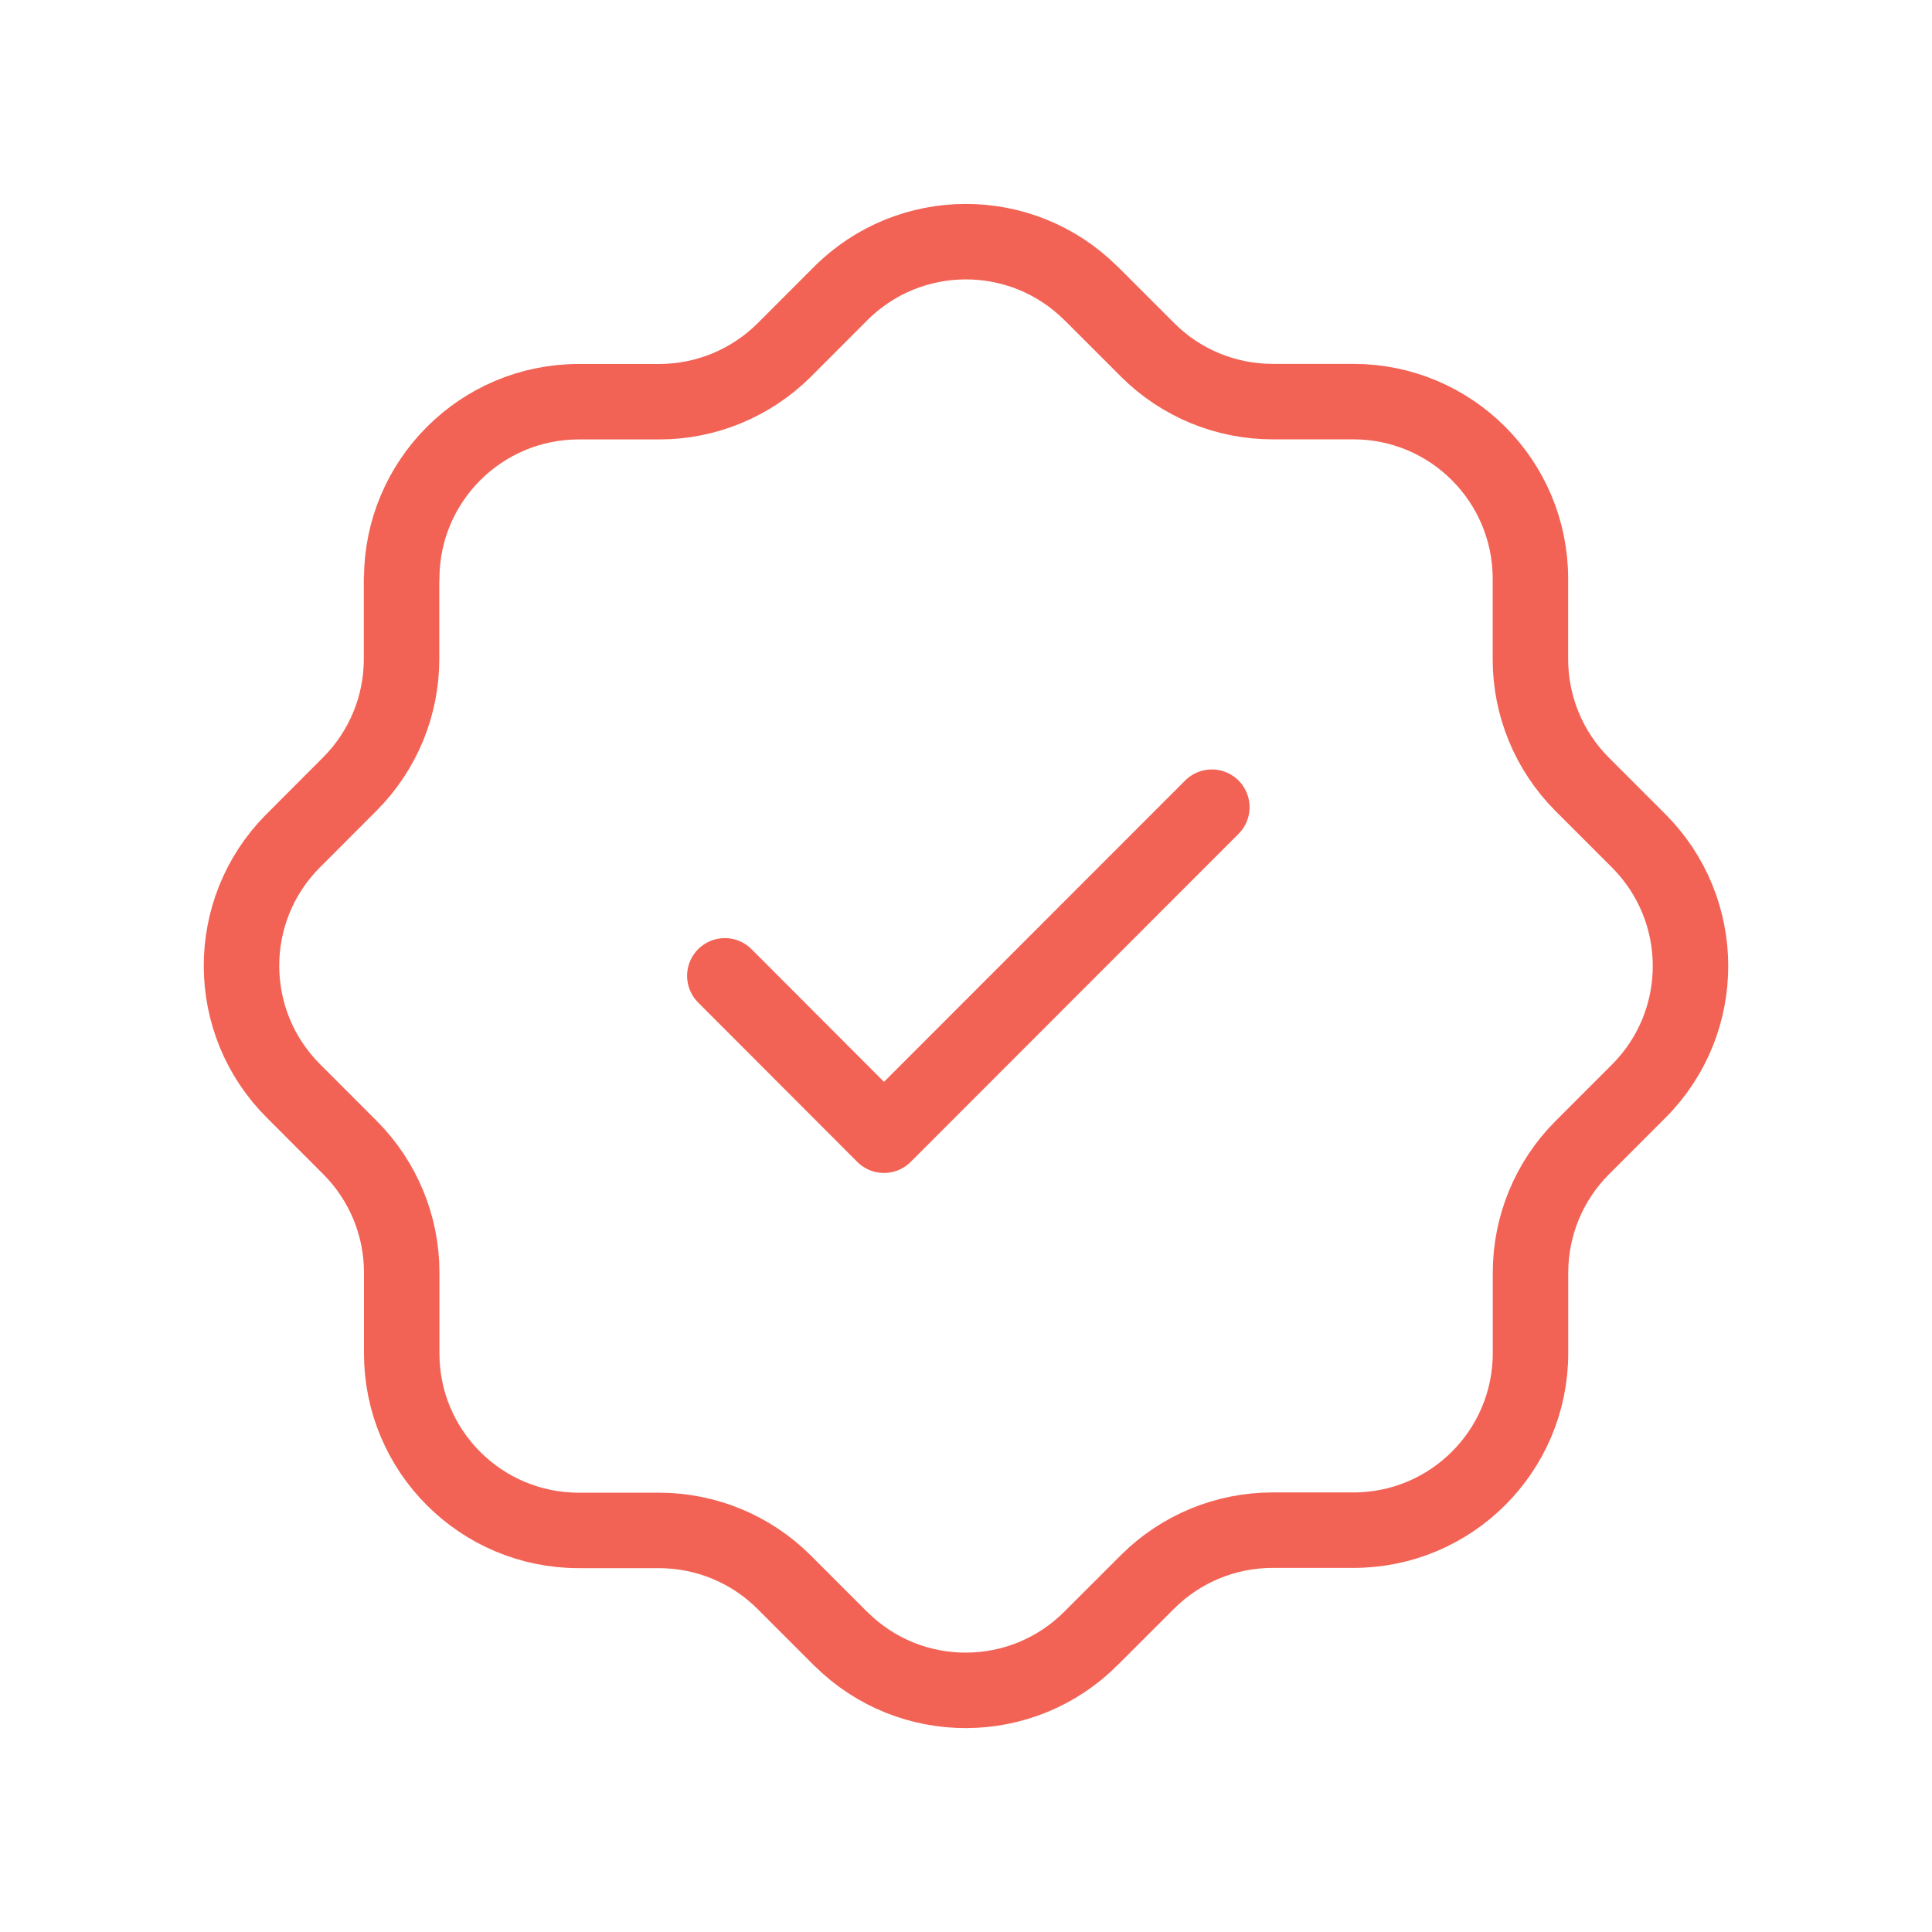
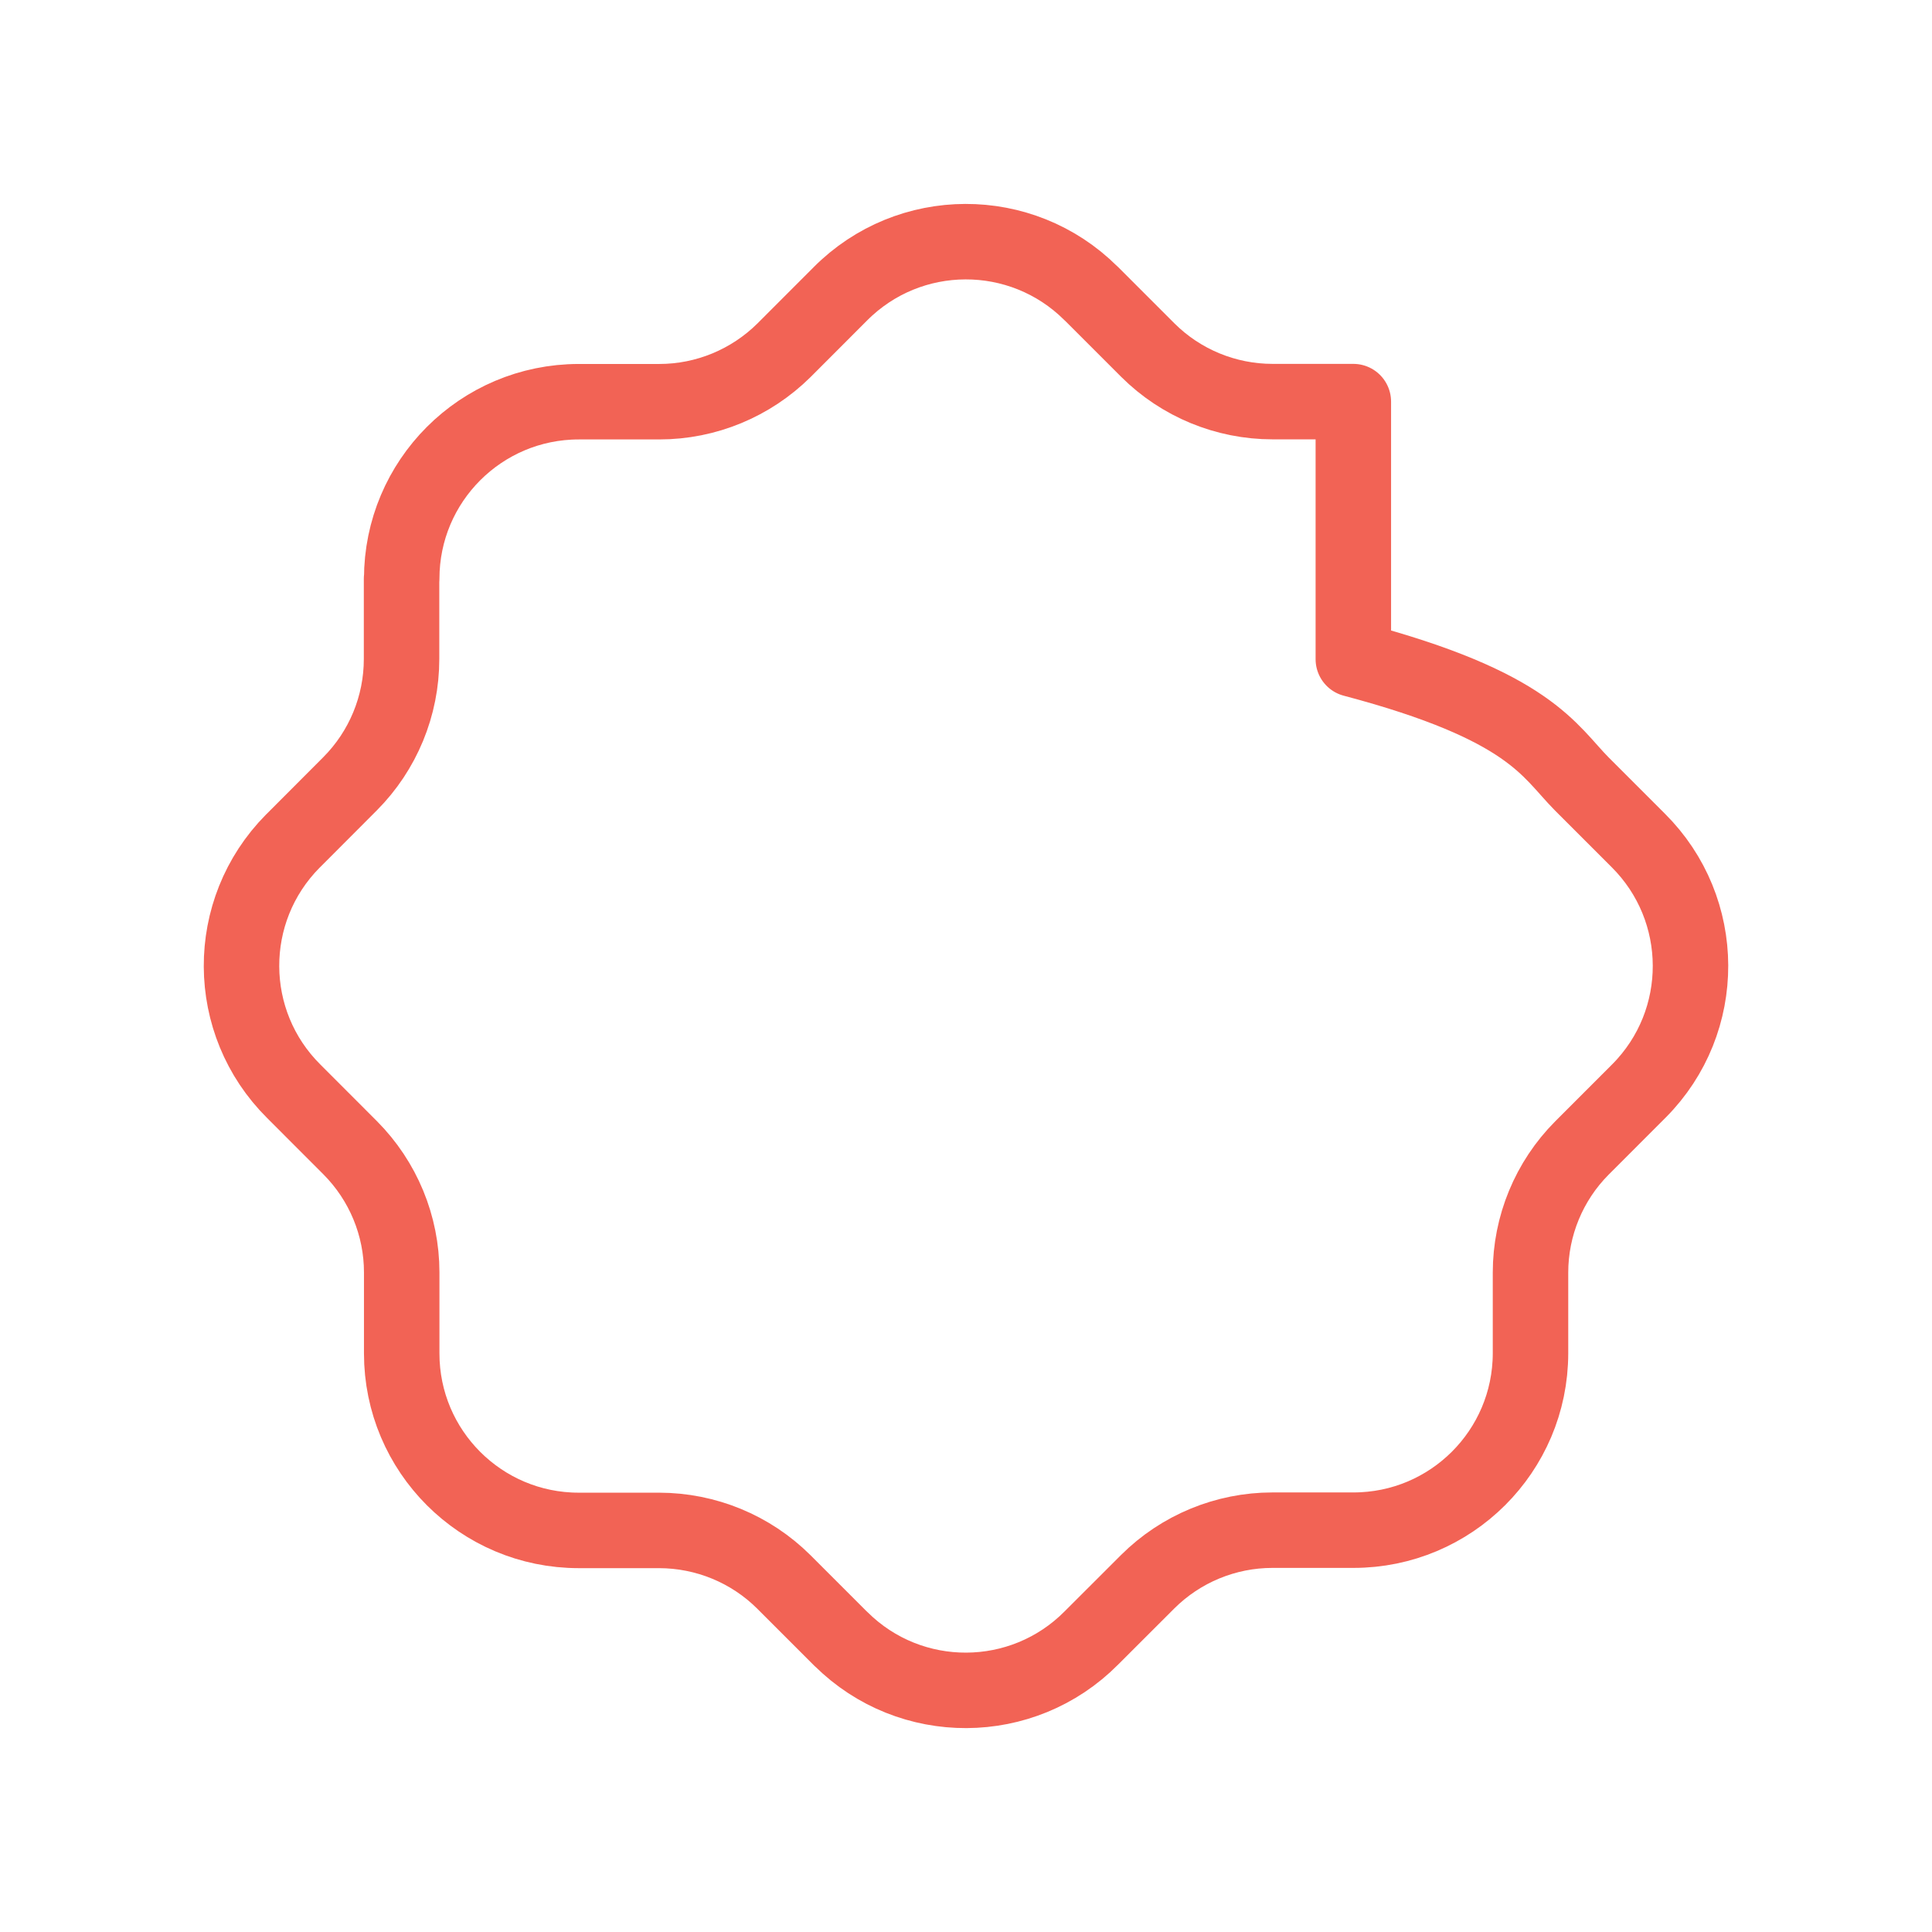
<svg xmlns="http://www.w3.org/2000/svg" width="64" height="64" viewBox="0 0 64 64" fill="none">
-   <path d="M13.307 19.173C13.307 15.934 15.932 13.309 19.171 13.307H21.84C23.388 13.307 24.871 12.692 25.971 11.603L27.836 9.736C30.12 7.438 33.834 7.428 36.132 9.71L36.135 9.712L36.158 9.733L38.025 11.6C39.122 12.692 40.608 13.304 42.157 13.304H44.831C48.07 13.304 50.697 15.931 50.697 19.171V21.837C50.697 23.388 51.309 24.871 52.401 25.971L54.268 27.838C56.566 30.123 56.579 33.837 54.297 36.134L52.404 38.028C51.312 39.125 50.7 40.611 50.7 42.157V44.833C50.694 48.072 48.067 50.691 44.831 50.689H42.151C40.603 50.689 39.117 51.303 38.02 52.395L36.153 54.26C33.873 56.56 30.16 56.576 27.862 54.296L27.854 54.291L25.966 52.403C24.869 51.311 23.383 50.699 21.834 50.697H19.171C15.932 50.697 13.307 48.072 13.307 44.833V42.151C13.307 40.603 12.693 39.12 11.601 38.022L9.736 36.155C7.436 33.876 7.42 30.167 9.697 27.866C9.697 27.866 9.705 27.861 9.708 27.856L11.595 25.965C12.687 24.869 13.302 23.383 13.302 21.832V19.173" stroke="#F26355" stroke-width="2.5" stroke-linecap="round" stroke-linejoin="round" />
-   <path d="M24.011 32.326L29.283 37.606L40.144 26.739" stroke="#F26355" stroke-width="2.5" stroke-linecap="round" stroke-linejoin="round" />
+   <path d="M13.307 19.173C13.307 15.934 15.932 13.309 19.171 13.307H21.84C23.388 13.307 24.871 12.692 25.971 11.603L27.836 9.736C30.12 7.438 33.834 7.428 36.132 9.71L36.135 9.712L36.158 9.733L38.025 11.6C39.122 12.692 40.608 13.304 42.157 13.304H44.831V21.837C50.697 23.388 51.309 24.871 52.401 25.971L54.268 27.838C56.566 30.123 56.579 33.837 54.297 36.134L52.404 38.028C51.312 39.125 50.7 40.611 50.7 42.157V44.833C50.694 48.072 48.067 50.691 44.831 50.689H42.151C40.603 50.689 39.117 51.303 38.02 52.395L36.153 54.26C33.873 56.56 30.16 56.576 27.862 54.296L27.854 54.291L25.966 52.403C24.869 51.311 23.383 50.699 21.834 50.697H19.171C15.932 50.697 13.307 48.072 13.307 44.833V42.151C13.307 40.603 12.693 39.12 11.601 38.022L9.736 36.155C7.436 33.876 7.42 30.167 9.697 27.866C9.697 27.866 9.705 27.861 9.708 27.856L11.595 25.965C12.687 24.869 13.302 23.383 13.302 21.832V19.173" stroke="#F26355" stroke-width="2.5" stroke-linecap="round" stroke-linejoin="round" />
</svg>